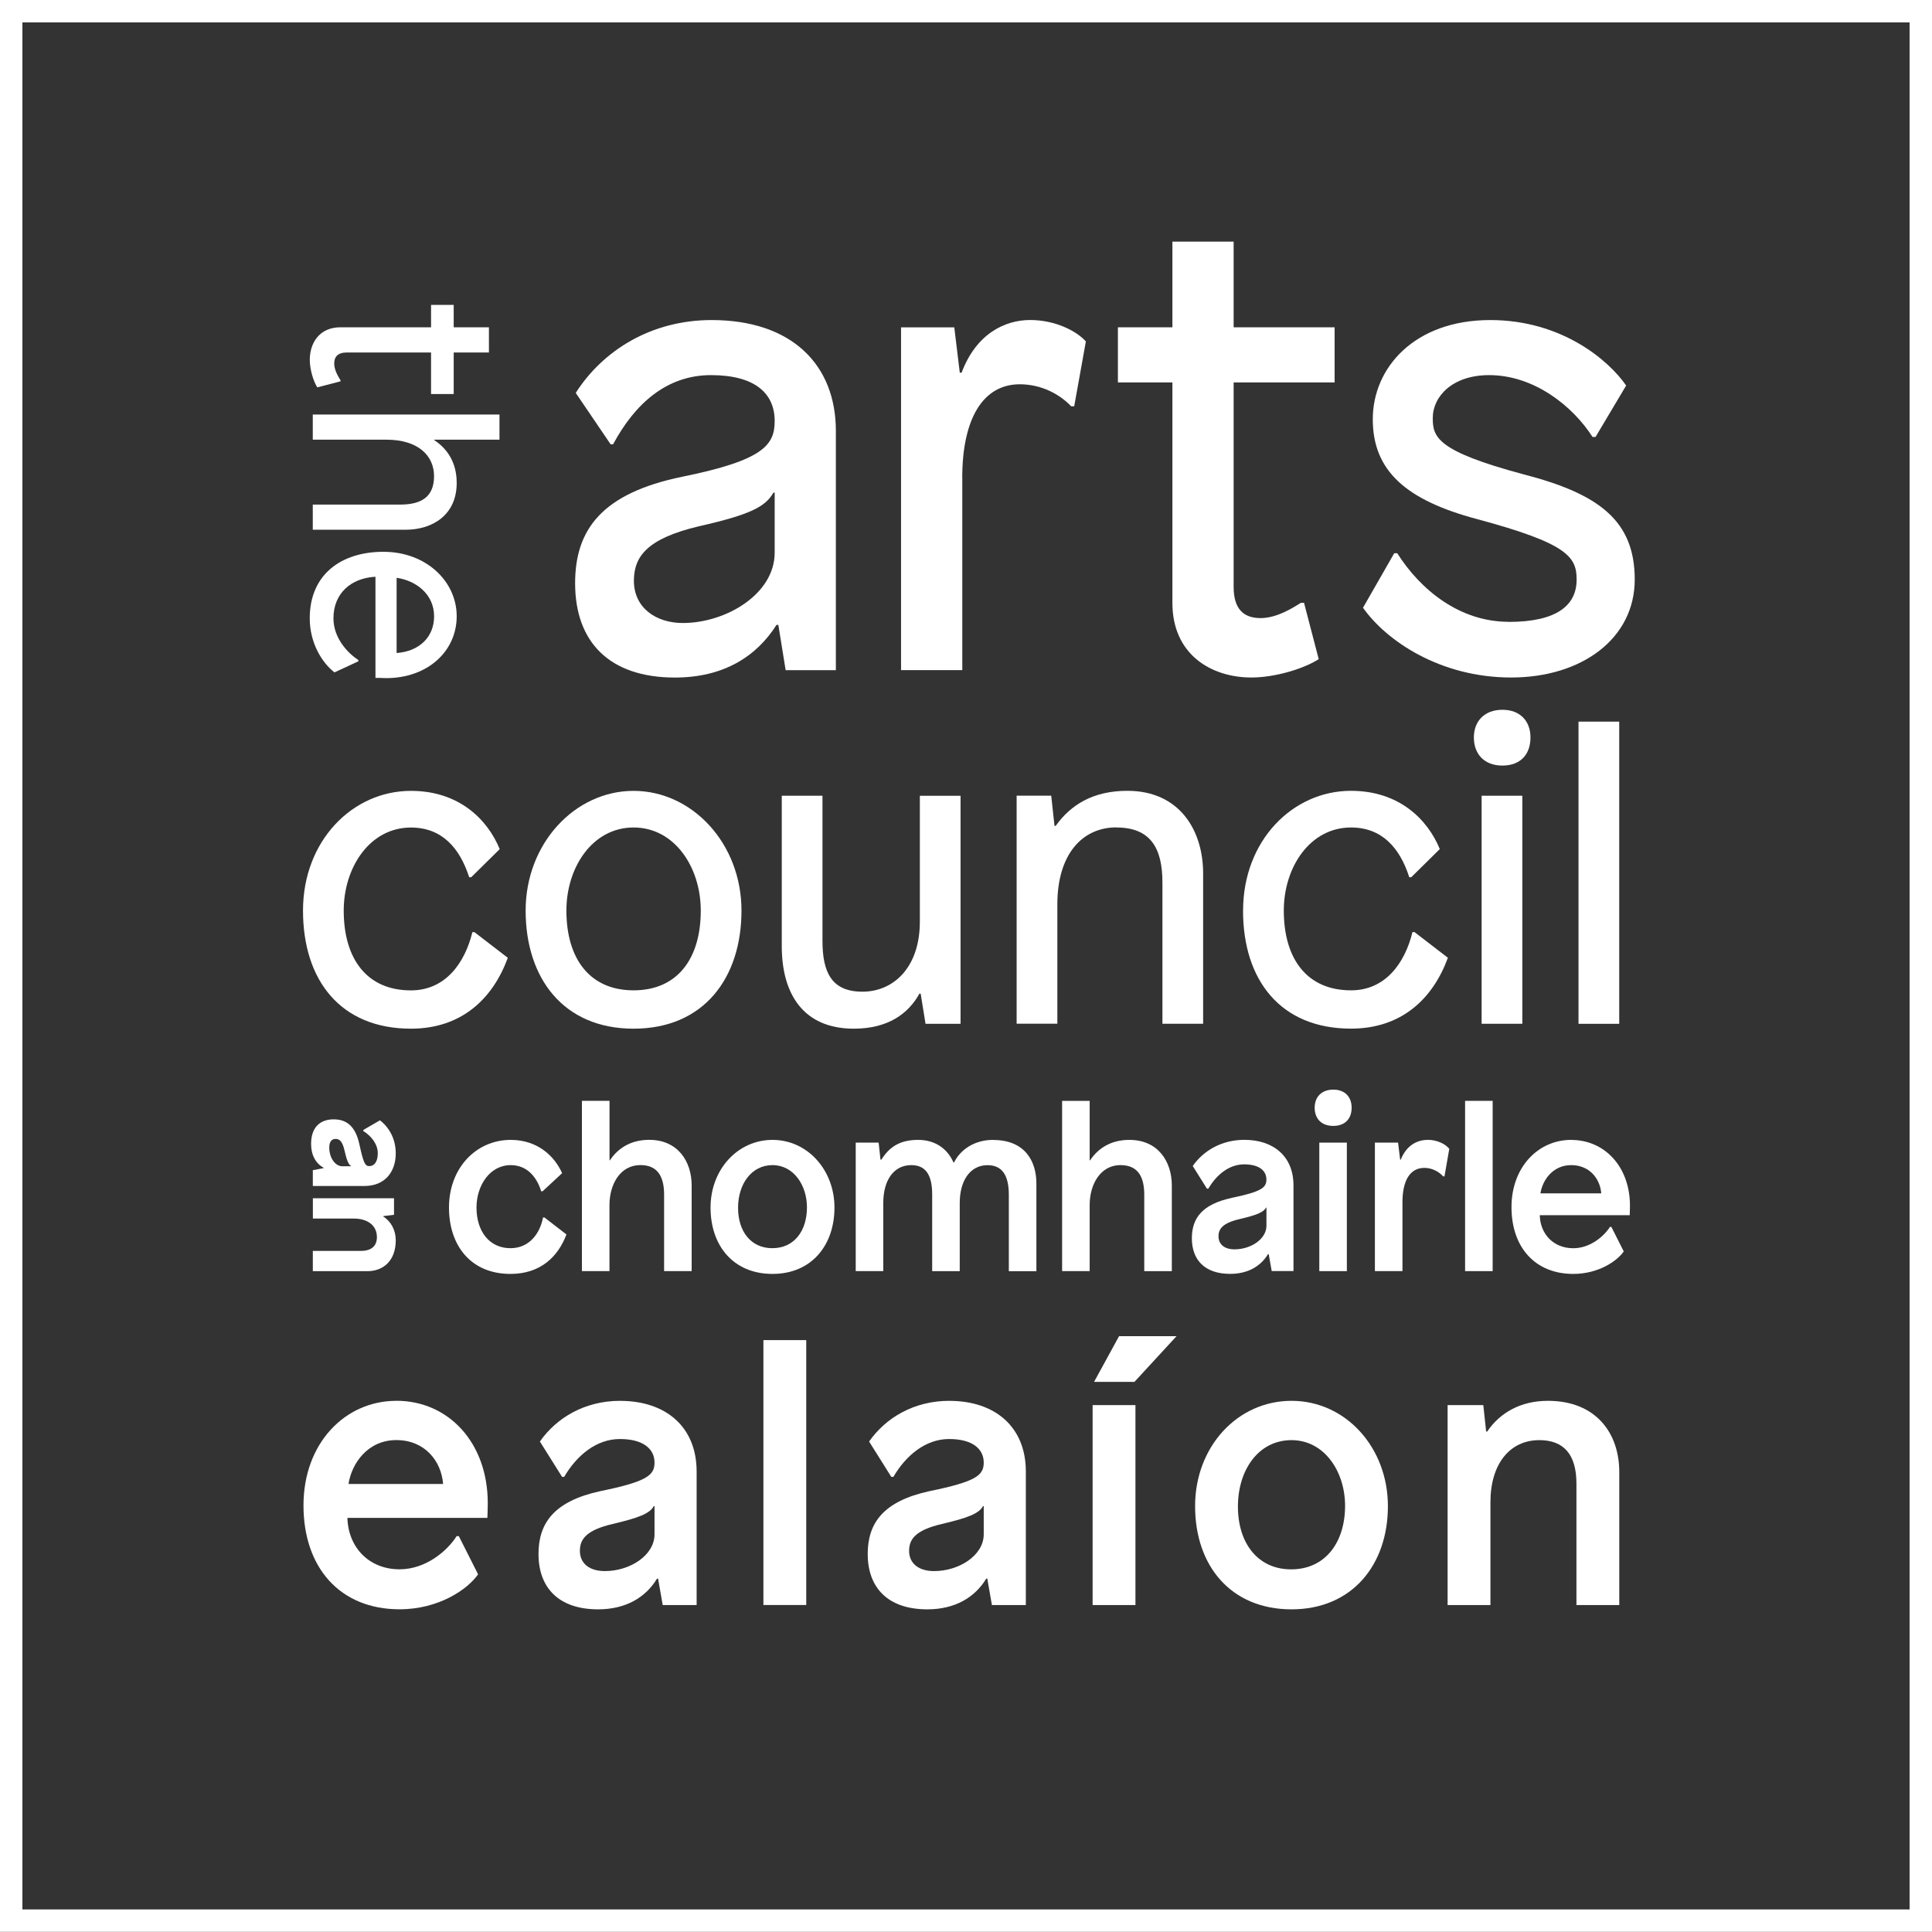
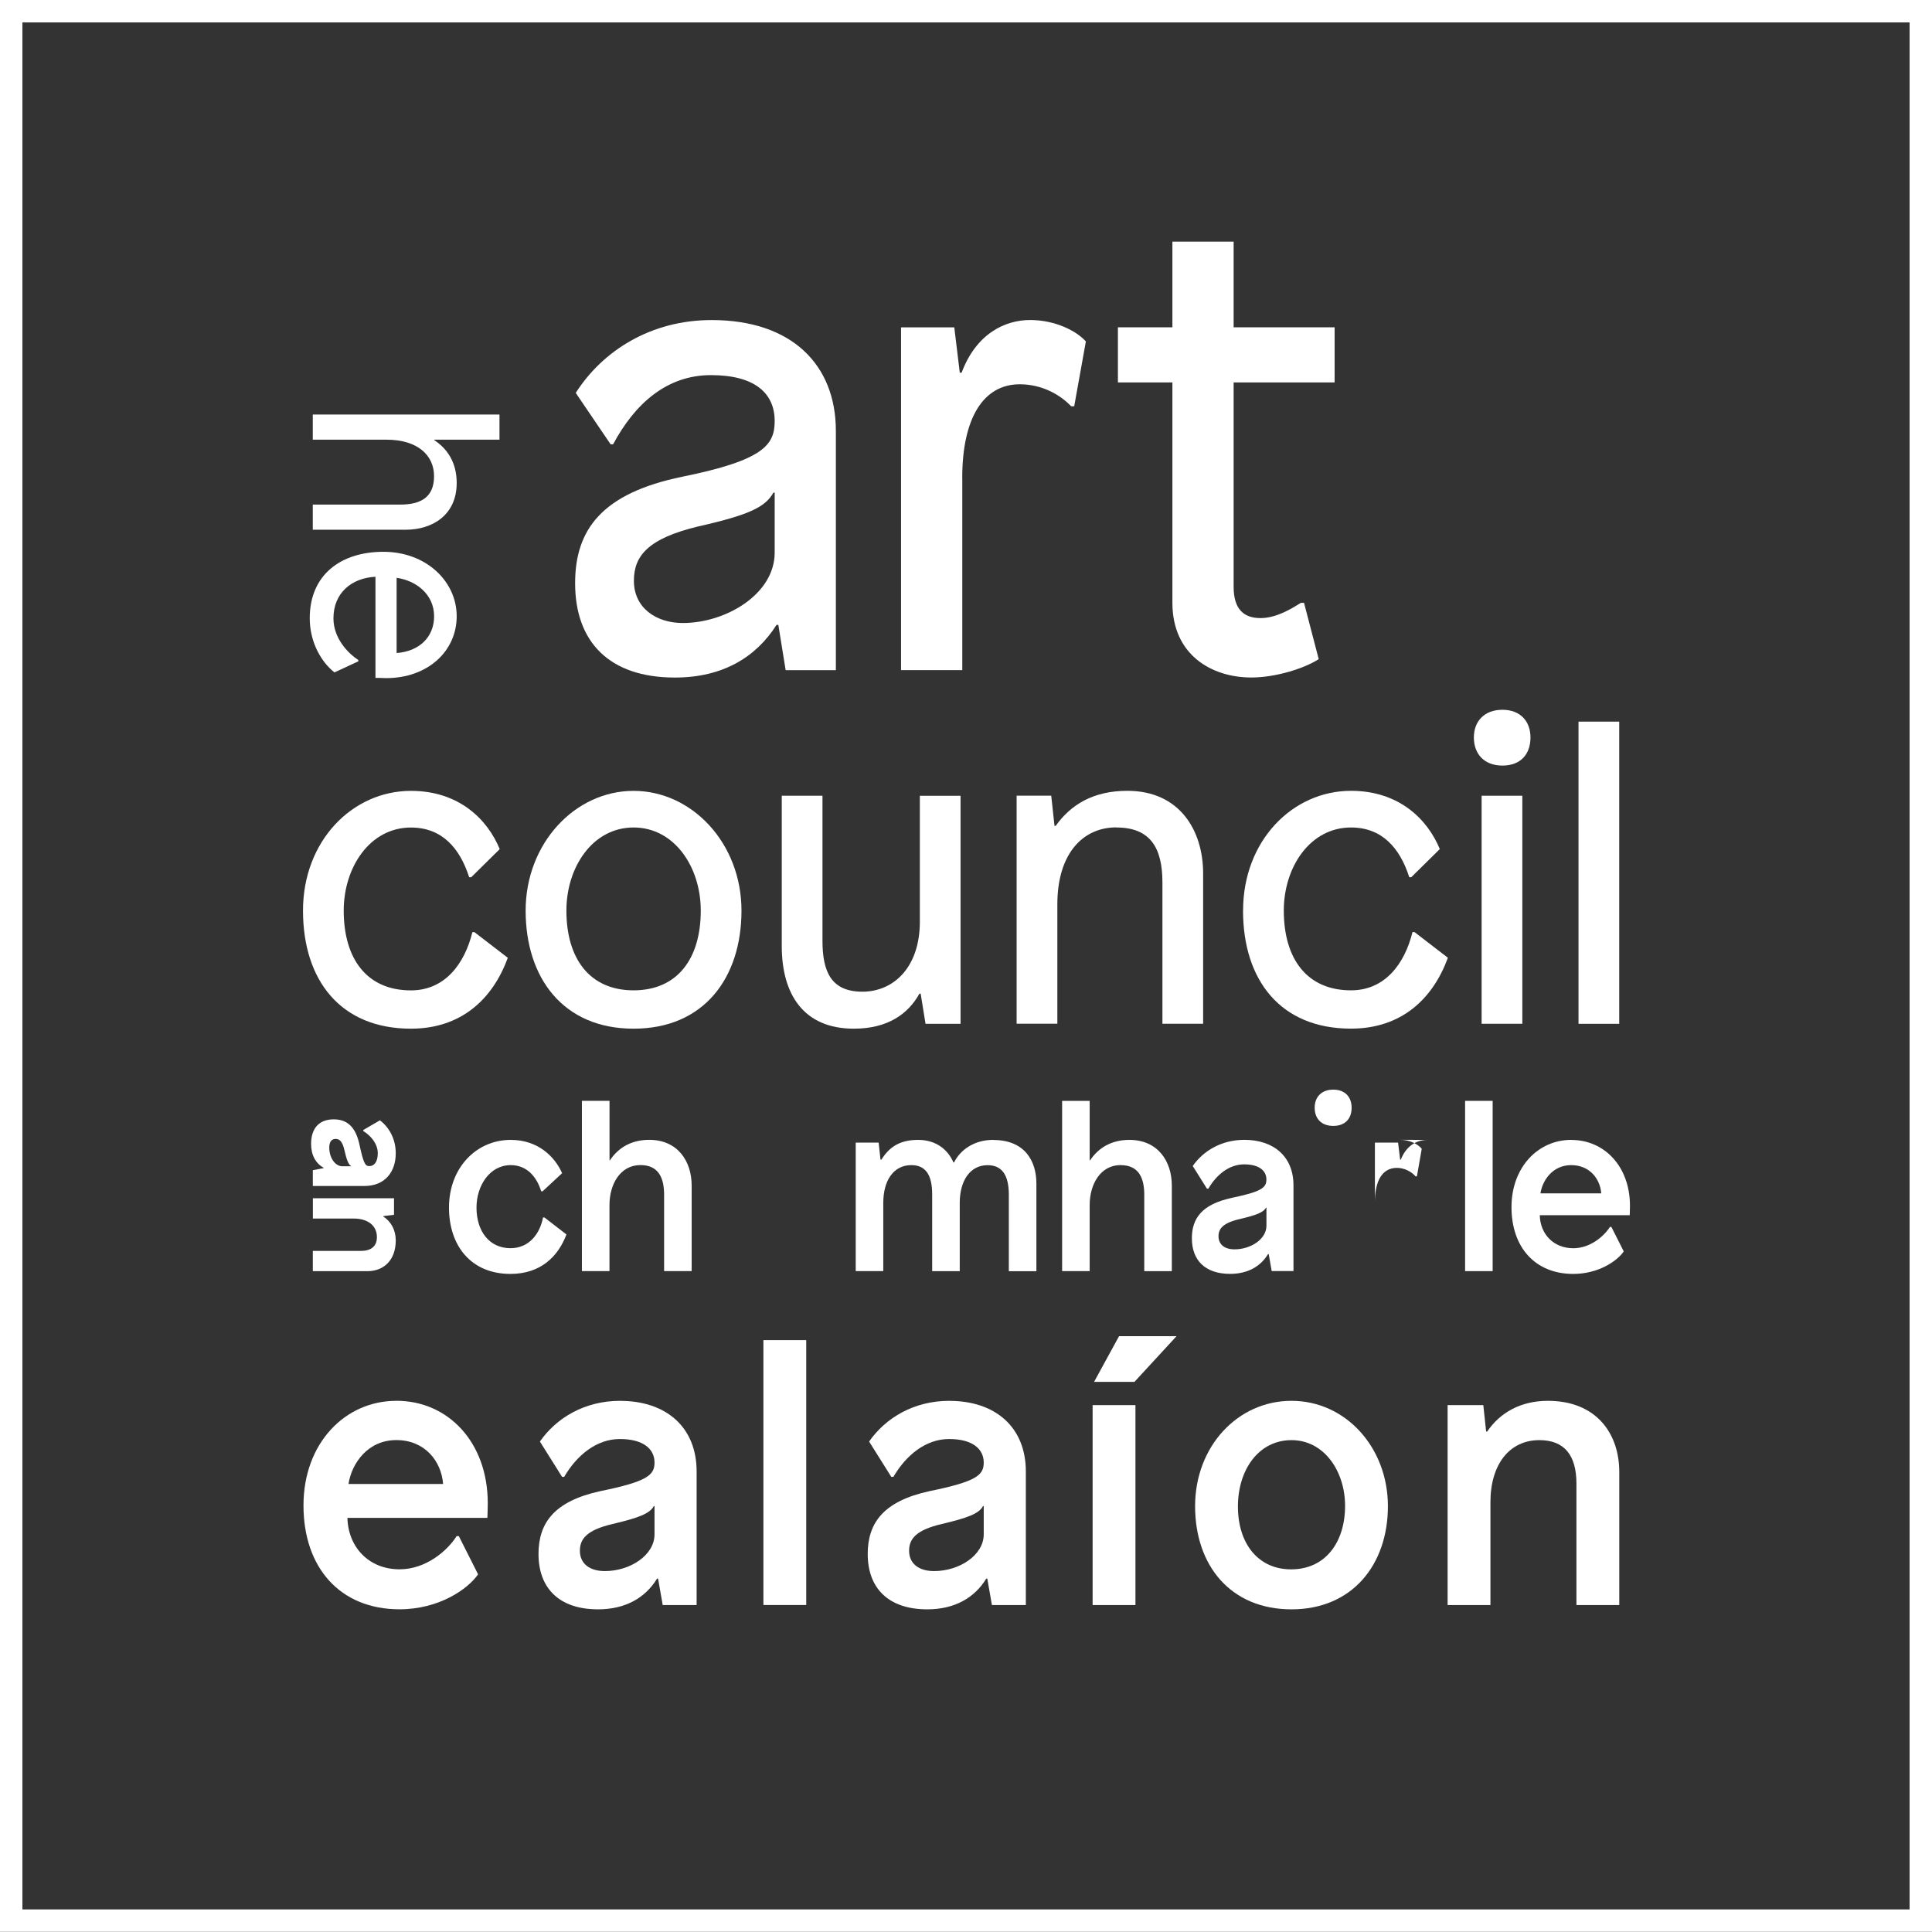
<svg xmlns="http://www.w3.org/2000/svg" id="a" width="401" height="400.96" viewBox="0 0 401 400.96">
  <rect x="0" y="0" width="401" height="400.96" fill="#333333" stroke="none" />
  <defs>
    <style>.b{fill:#fff;}</style>
  </defs>
  <path class="b" d="M74.91,259.63h-9.98v4.21h11.34c3.22,0,5.87-2.11,5.87-6.41,0-2.08-.96-3.91-2.59-4.93v-.09l2.23-.27v-3.43h-16.84v4.21h8.51c2.74,0,4.78,1.35,4.78,3.85,0,1.71-.99,2.86-3.31,2.86Z" />
  <path class="b" d="M131.5,213.51c14.62,0,22.4-10.57,22.4-24.51s-10.23-24.85-22.4-24.85-22.4,10.9-22.4,24.85,7.77,24.51,22.4,24.51Zm0-41.76c8.54,0,13.95,8.29,13.95,17.24,0,10.06-4.9,16.56-13.95,16.56s-13.94-6.51-13.94-16.56c0-8.96,5.41-17.24,13.94-17.24Z" />
  <path class="b" d="M85.28,213.51c10.48,0,16.99-6.17,20.12-14.71l-6.93-5.33h-.42c-1.6,6.51-5.66,12.09-12.76,12.09-9.13,0-13.95-6.51-13.95-16.56,0-8.96,5.41-17.24,13.95-17.24,6.42,0,10.14,4.23,12.09,10.32h.42l5.92-5.84c-2.54-6.17-8.45-12.09-18.43-12.09-12.17,0-22.4,10.4-22.4,24.85s7.78,24.51,22.4,24.51Z" />
  <path class="b" d="M76.66,242.04c-.9,0-1.23-.69-2.08-4.6-.84-3.79-2.74-5.11-5.32-5.11-2.83,0-4.69,1.65-4.69,5.11,0,2.31,.96,4.03,2.59,4.93v.09l-2.23,.42v3.28h10.71c4.3,0,6.5-2.98,6.5-6.77,0-3.07-1.42-5.44-3.28-6.86l-3.46,2.01v.21c1.66,1.02,3.01,2.73,3.01,4.6s-.78,2.68-1.74,2.68Zm-3.79,.03h-1.8c-1.5,0-2.73-1.77-2.73-3.88,0-1.23,.51-1.8,1.32-1.8s1.41,.51,1.83,2.34c.42,1.84,.81,3.01,1.38,3.28v.06Z" />
  <path class="b" d="M69.42,139.56l4.96-2.3v-.26c-2.14-1.41-5.17-4.49-5.17-8.67,0-5.22,3.71-8.36,8.72-8.62v20.99h.73c.42,0,.89,.05,1.46,.05,8.67,0,14.67-5.59,14.67-12.85s-6.37-13.37-15.2-13.37-15.3,4.75-15.3,13.79c0,5.17,2.56,9.24,5.12,11.23Zm12.9-19.63c4.02,.57,7.78,3.39,7.78,7.99,0,4.23-2.98,7.26-7.78,7.62v-15.61Z" />
  <path class="b" d="M120.78,228.49v35.34h5.72v-13.72c0-4.24,2.19-8.29,6.43-8.29,3.86,0,4.91,2.81,4.91,6.15v15.86h5.72v-17.77c0-5.05-2.91-9.48-8.81-9.48-3.62,0-6.38,1.57-8.15,4.24h-.09v-12.34h-5.72Z" />
  <path class="b" d="M128.73,290.75c-7.41,0-13.26,3.56-16.67,8.45l4.6,7.33h.44c2.6-4.44,6.67-7.85,11.56-7.85s7.19,2.08,7.19,4.89c0,2.6-1.48,3.93-11.26,5.93-9.56,2.08-12.82,6.6-12.82,13.04,0,6.97,4.15,11.49,12.37,11.49,5.71,0,9.85-2.44,12.23-6.37h.22l.96,5.48h7.04v-27.71c0-9.26-6.37-14.67-15.86-14.67Zm7.12,27.71c0,4.37-5.11,7.63-10.3,7.63-3.19,0-5.19-1.56-5.19-4.22,0-2.44,1.4-4.3,6.81-5.56,5.34-1.26,7.71-2.15,8.53-3.71h.15v5.85Z" />
  <path class="b" d="M93.19,250.64c0,7.86,4.52,13.77,12.76,13.77,6.19,0,9.86-3.53,11.62-8.19l-4.57-3.53h-.29c-.67,3.48-2.95,6.38-6.76,6.38-4.43,0-7.05-3.57-7.05-8.43,0-4.57,2.76-8.81,7.1-8.81,3.24,0,5.33,2.24,6.33,5.43h.29l4.05-3.76c-1.52-3.43-5-6.91-10.67-6.91-7.15,0-12.81,5.81-12.81,14.05Z" />
  <path class="b" d="M82.26,290.75c-10.67,0-19.27,8.82-19.27,21.71s7.56,21.56,19.94,21.56c8.15,0,14.15-4.15,16.3-7.26l-4-7.93h-.45c-1.92,3.04-6.37,6.89-11.85,6.89-6.37,0-10.67-4.6-10.82-10.67h29.05s.08-1.78,.08-3.04c0-12.67-8.23-21.27-18.97-21.27Zm-9.93,17.26c.67-4.29,4-9.11,9.93-9.11s9.34,4.37,9.71,9.11h-19.64Z" />
-   <path class="b" d="M70.67,79.17v-.26c-.42-.68-1.3-2.04-1.3-3.45s.73-2.3,2.66-2.3h17.44v8.62h4.7v-8.62h7.31v-5.22h-7.31v-4.66h-4.7v4.65h-18.8c-4.44,0-6.37,3.34-6.37,6.73,0,2.09,.78,4.55,1.56,5.74l4.81-1.25Z" />
  <path class="b" d="M258,188.99c0,14.45,7.78,24.51,22.4,24.51,10.48,0,16.99-6.17,20.12-14.71l-6.93-5.33h-.42c-1.6,6.51-5.66,12.09-12.76,12.09-9.13,0-13.95-6.51-13.95-16.56,0-8.96,5.41-17.24,13.95-17.24,6.42,0,10.14,4.23,12.09,10.32h.42l5.92-5.84c-2.54-6.17-8.45-12.09-18.43-12.09-12.17,0-22.4,10.4-22.4,24.85Z" />
  <path class="b" d="M280.54,229.92c0-2.24-1.38-3.76-3.81-3.76s-3.86,1.52-3.86,3.76,1.38,3.77,3.86,3.77,3.81-1.53,3.81-3.77Z" />
  <path class="b" d="M103.67,91.26v-5.22h-38.75v5.22h15.3c6.47,0,9.87,3.24,9.87,7.57s-2.67,5.9-7.05,5.9h-18.12v5.22h19.27c5.54,0,10.6-3.03,10.6-9.71,0-4.18-1.88-7.05-4.65-8.88v-.1h13.52Z" />
  <path class="b" d="M317.66,153.07c0-3.38-2.11-5.75-5.83-5.75s-5.92,2.37-5.92,5.75,2.11,5.83,5.92,5.83,5.83-2.37,5.83-5.83Z" />
-   <rect class="b" x="273.83" y="237.16" width="5.72" height="26.67" />
  <path class="b" d="M243.34,125.12c0,10.8,8.13,15.5,16.39,15.5,5.08,0,11.05-1.91,13.98-3.81l-3.05-11.69h-.64c-1.65,1.01-4.95,3.17-8.38,3.17s-5.59-1.78-5.59-6.48v-42.43h20.96v-11.44h-20.96v-17.79h-12.71v17.79h-11.31v11.44h11.31v45.74Z" />
  <path class="b" d="M141.6,98.95c-16.64,3.43-22.23,10.93-22.23,22.11,0,12.2,7.12,19.57,20.71,19.57,10.04,0,16.9-4.32,21.09-10.93h.38l1.52,9.4h10.42v-49.67c0-13.72-9.15-23-25.79-23-12.58,0-22.61,6.35-28.2,15.12l7.24,10.67h.51c4.57-8.51,11.18-14.36,20.33-14.36s13.21,3.81,13.21,9.53c0,4.96-2.29,8.13-19.18,11.56Zm18.93,3.3h.26v12.45c0,8.64-10.16,14.61-19.06,14.61-5.59,0-10.16-3.17-10.16-8.76,0-5.08,2.79-8.77,13.46-11.31,10.67-2.41,13.85-4.06,15.5-6.99Z" />
  <rect class="b" x="307.52" y="165.16" width="8.45" height="47.33" />
  <path class="b" d="M199.72,99.2c0-12.32,4.32-19.44,11.94-19.44,4.45,0,8.26,2.03,10.67,4.57h.63l2.42-13.46c-1.91-2.16-6.35-4.45-11.56-4.45s-11.18,2.8-14.23,10.93h-.38l-1.14-9.4h-11.05v71.14h12.71v-39.89Z" />
  <path class="b" d="M268.06,290.75c-11.19,0-20.01,9.49-20.01,21.86s7.41,21.42,20.01,21.42,20.01-9.26,20.01-21.42-8.75-21.86-20.01-21.86Zm-.08,34.98c-6.89,0-11.04-5.41-11.04-13.04s4.3-13.78,11.12-13.78,11.12,6.52,11.12,13.63c0,7.56-4.08,13.19-11.19,13.19Z" />
  <path class="b" d="M321.28,290.75c-5.63,0-9.93,2.44-12.6,6.37h-.22l-.59-5.48h-7.41v41.5h8.89v-21.34c0-7.93,4-12.89,10.15-12.89,5.19,0,7.7,3.11,7.7,9.04v25.19h8.89v-27.64c0-7.93-4.74-14.75-14.82-14.75Z" />
  <path class="b" d="M232.59,241.83c3.86,0,4.91,2.81,4.91,6.15v15.86h5.72v-17.77c0-5.05-2.91-9.48-8.81-9.48-3.62,0-6.38,1.57-8.15,4.24h-.09v-12.34h-5.72v35.34h5.72v-13.72c0-4.24,2.19-8.29,6.43-8.29Z" />
  <rect class="b" x="226.78" y="291.64" width="8.89" height="41.5" />
  <path class="b" d="M231.72,171.75c7.1,0,9.55,4.31,9.55,11.41v29.33h8.45v-31.19c0-8.96-4.9-17.16-15.72-17.16-7.1,0-11.75,2.88-14.88,7.27h-.25l-.68-6.26h-7.18v47.33h8.45v-24.77c0-10.48,5.24-15.98,12.25-15.98Z" />
  <rect class="b" x="327.63" y="149.78" width="8.45" height="62.72" />
  <path class="b" d="M206.13,236.59c-3.9,0-6.81,2.05-8.1,4.67h-.14c-1.09-2.52-3.48-4.67-7.33-4.67s-6,1.52-7.62,4.1h-.19l-.38-3.53h-4.76v26.67h5.72v-14.14c0-4.76,2.19-7.86,5.81-7.86,2.91,0,4.34,1.91,4.34,6.1v15.91h5.72v-14.14c0-4.76,2.24-7.86,5.76-7.86,2.91,0,4.43,1.91,4.43,6.15v15.86h5.72v-18.19c0-4.72-2.43-9.05-8.96-9.05Z" />
  <rect class="b" x="304.09" y="228.49" width="5.72" height="35.34" />
  <polygon class="b" points="227.08 286.82 235.46 286.82 244.2 277.33 232.27 277.33 227.08 286.82" />
  <path class="b" d="M255.62,248.64c-6.15,1.33-8.24,4.24-8.24,8.38,0,4.48,2.67,7.38,7.95,7.38,3.67,0,6.33-1.57,7.86-4.1h.14l.62,3.52h4.52v-17.81c0-5.95-4.1-9.43-10.19-9.43-4.76,0-8.53,2.29-10.72,5.43l2.95,4.71h.29c1.66-2.86,4.29-5.05,7.43-5.05s4.62,1.33,4.62,3.15c0,1.66-.95,2.52-7.24,3.81Zm7.15,2h.09v3.76c0,2.81-3.28,4.91-6.62,4.91-2.05,0-3.33-1-3.33-2.71,0-1.57,.91-2.76,4.38-3.57,3.43-.81,4.96-1.38,5.48-2.38Z" />
-   <path class="b" d="M313.13,129.06c-10.16,0-18.29-6.61-23.12-14.23h-.63l-6.48,11.31c4.83,6.86,16.01,14.48,30.74,14.48s25.66-8.13,25.66-20.33-7.37-17.78-23.12-21.85c-18.04-4.83-18.8-7.75-18.8-11.69,0-4.45,4.07-8.89,11.69-8.89,9.4,0,17.4,6.48,21.47,12.83h.63l6.35-10.67c-3.69-5.33-13.46-13.59-28.2-13.59-15.75,0-24.39,9.91-24.39,20.59s6.86,16.77,21.6,20.71c18.93,5.08,20.71,7.88,20.71,12.58,0,5.21-3.94,8.77-14.1,8.77Z" />
-   <path class="b" d="M160.34,236.59c-7.19,0-12.86,6.1-12.86,14.05s4.76,13.77,12.86,13.77,12.86-5.95,12.86-13.77-5.62-14.05-12.86-14.05Zm-.05,22.48c-4.43,0-7.1-3.48-7.1-8.38s2.76-8.86,7.15-8.86,7.15,4.19,7.15,8.76c0,4.86-2.62,8.48-7.19,8.48Z" />
  <path class="b" d="M326.11,236.59c-6.86,0-12.39,5.67-12.39,13.96s4.86,13.86,12.82,13.86c5.24,0,9.1-2.67,10.48-4.67l-2.57-5.09h-.29c-1.24,1.95-4.1,4.43-7.62,4.43-4.1,0-6.86-2.95-6.95-6.86h18.67s.05-1.14,.05-1.95c0-8.15-5.29-13.67-12.19-13.67Zm-6.38,11.1c.43-2.76,2.57-5.86,6.38-5.86s6,2.81,6.24,5.86h-12.62Z" />
  <rect class="b" x="158.45" y="278.15" width="8.89" height="54.98" />
  <path class="b" d="M170.71,195.25v-30.09h-8.45v31.19c0,10.06,4.56,17.16,14.96,17.16,7.1,0,11.33-3.13,13.61-7.27h.26l1.01,6.26h7.27v-47.33h-8.45v26.12c0,9.55-5.5,14.54-11.92,14.54s-8.29-4.05-8.29-10.56Z" />
-   <path class="b" d="M296.32,236.59c-2.43,0-4.52,1.38-5.57,4.1h-.14l-.43-3.53h-4.81v26.67h5.72v-14.29c0-4.38,1.48-7.14,4.57-7.14,1.62,0,3.1,.86,3.86,1.76h.29l1-5.72c-.81-1-2.52-1.86-4.48-1.86Z" />
+   <path class="b" d="M296.32,236.59c-2.43,0-4.52,1.38-5.57,4.1h-.14l-.43-3.53h-4.81v26.67v-14.29c0-4.38,1.48-7.14,4.57-7.14,1.62,0,3.1,.86,3.86,1.76h.29l1-5.72c-.81-1-2.52-1.86-4.48-1.86Z" />
  <path class="b" d="M197.06,290.75c-7.41,0-13.26,3.56-16.67,8.45l4.6,7.33h.44c2.6-4.44,6.67-7.85,11.56-7.85s7.19,2.08,7.19,4.89c0,2.6-1.48,3.93-11.26,5.93-9.56,2.08-12.82,6.6-12.82,13.04,0,6.97,4.15,11.49,12.37,11.49,5.71,0,9.85-2.44,12.23-6.37h.22l.96,5.48h7.04v-27.71c0-9.26-6.37-14.67-15.86-14.67Zm7.12,27.71c0,4.37-5.11,7.63-10.3,7.63-3.19,0-5.19-1.56-5.19-4.22,0-2.44,1.4-4.3,6.81-5.56,5.34-1.26,7.71-2.15,8.53-3.71h.15v5.85Z" />
  <path class="b" d="M0,0V400.96H401V0H0ZM396.35,396.32H4.65V4.65H396.35V396.32Z" />
</svg>